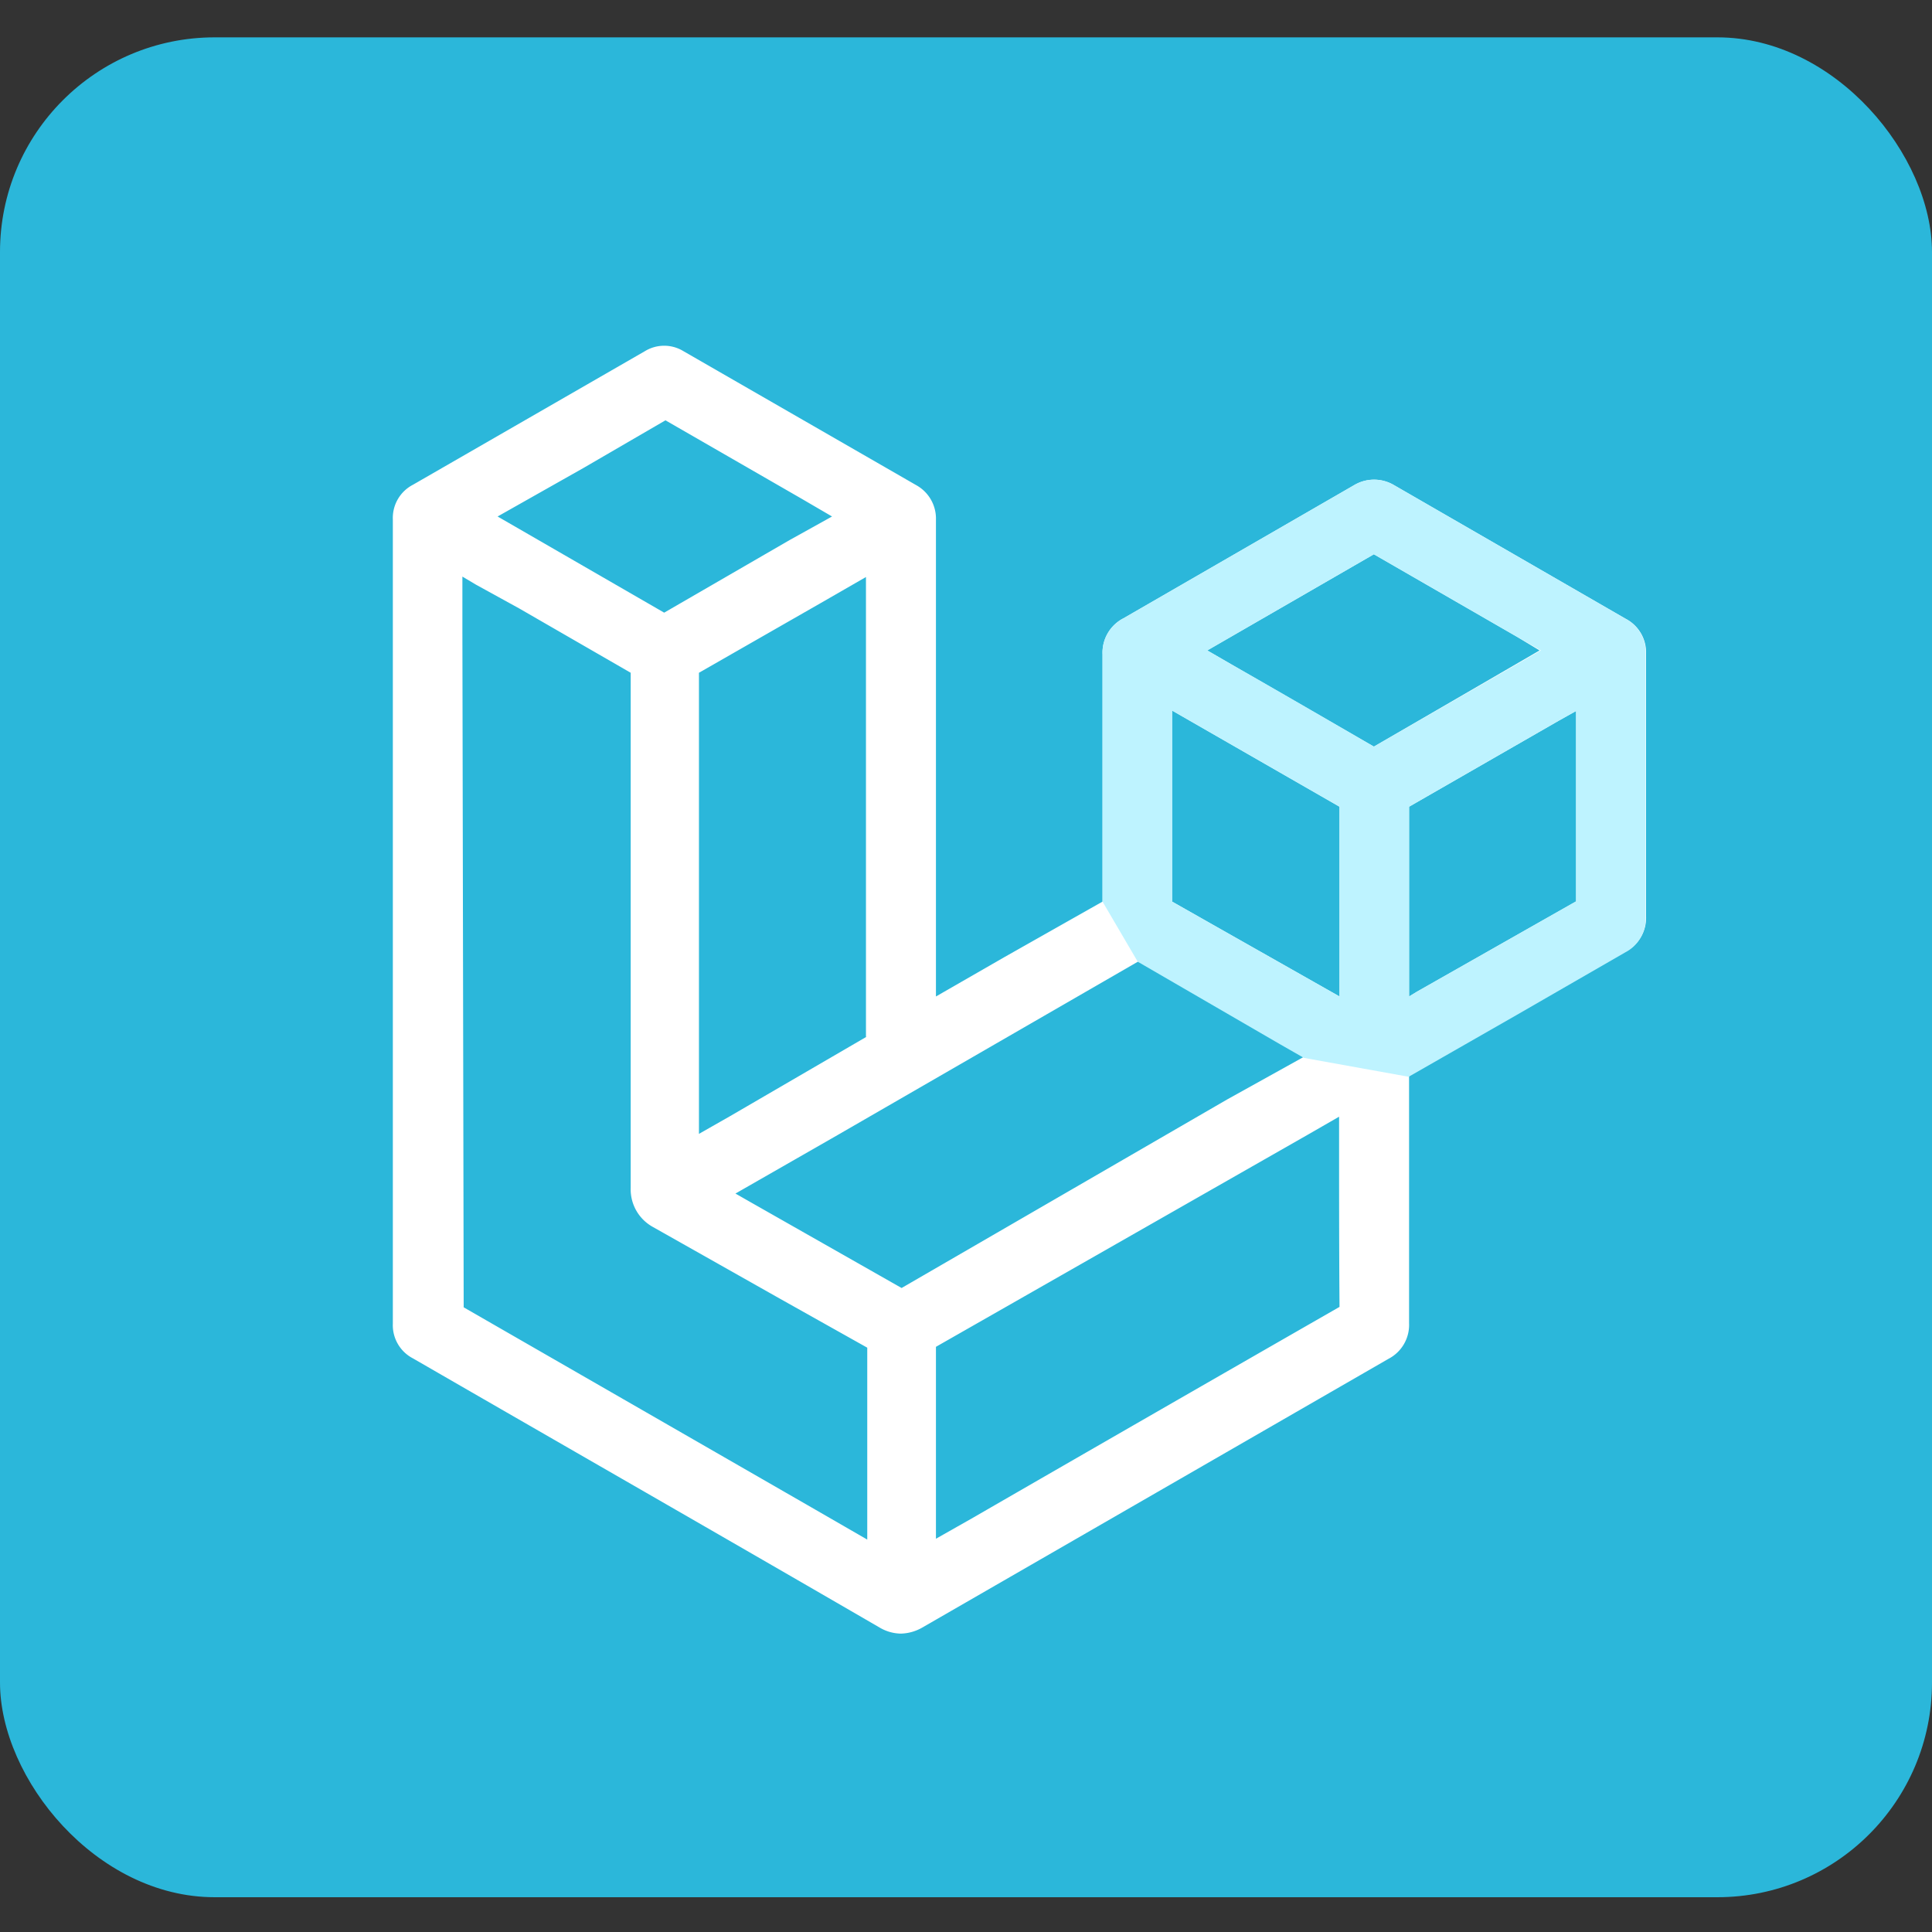
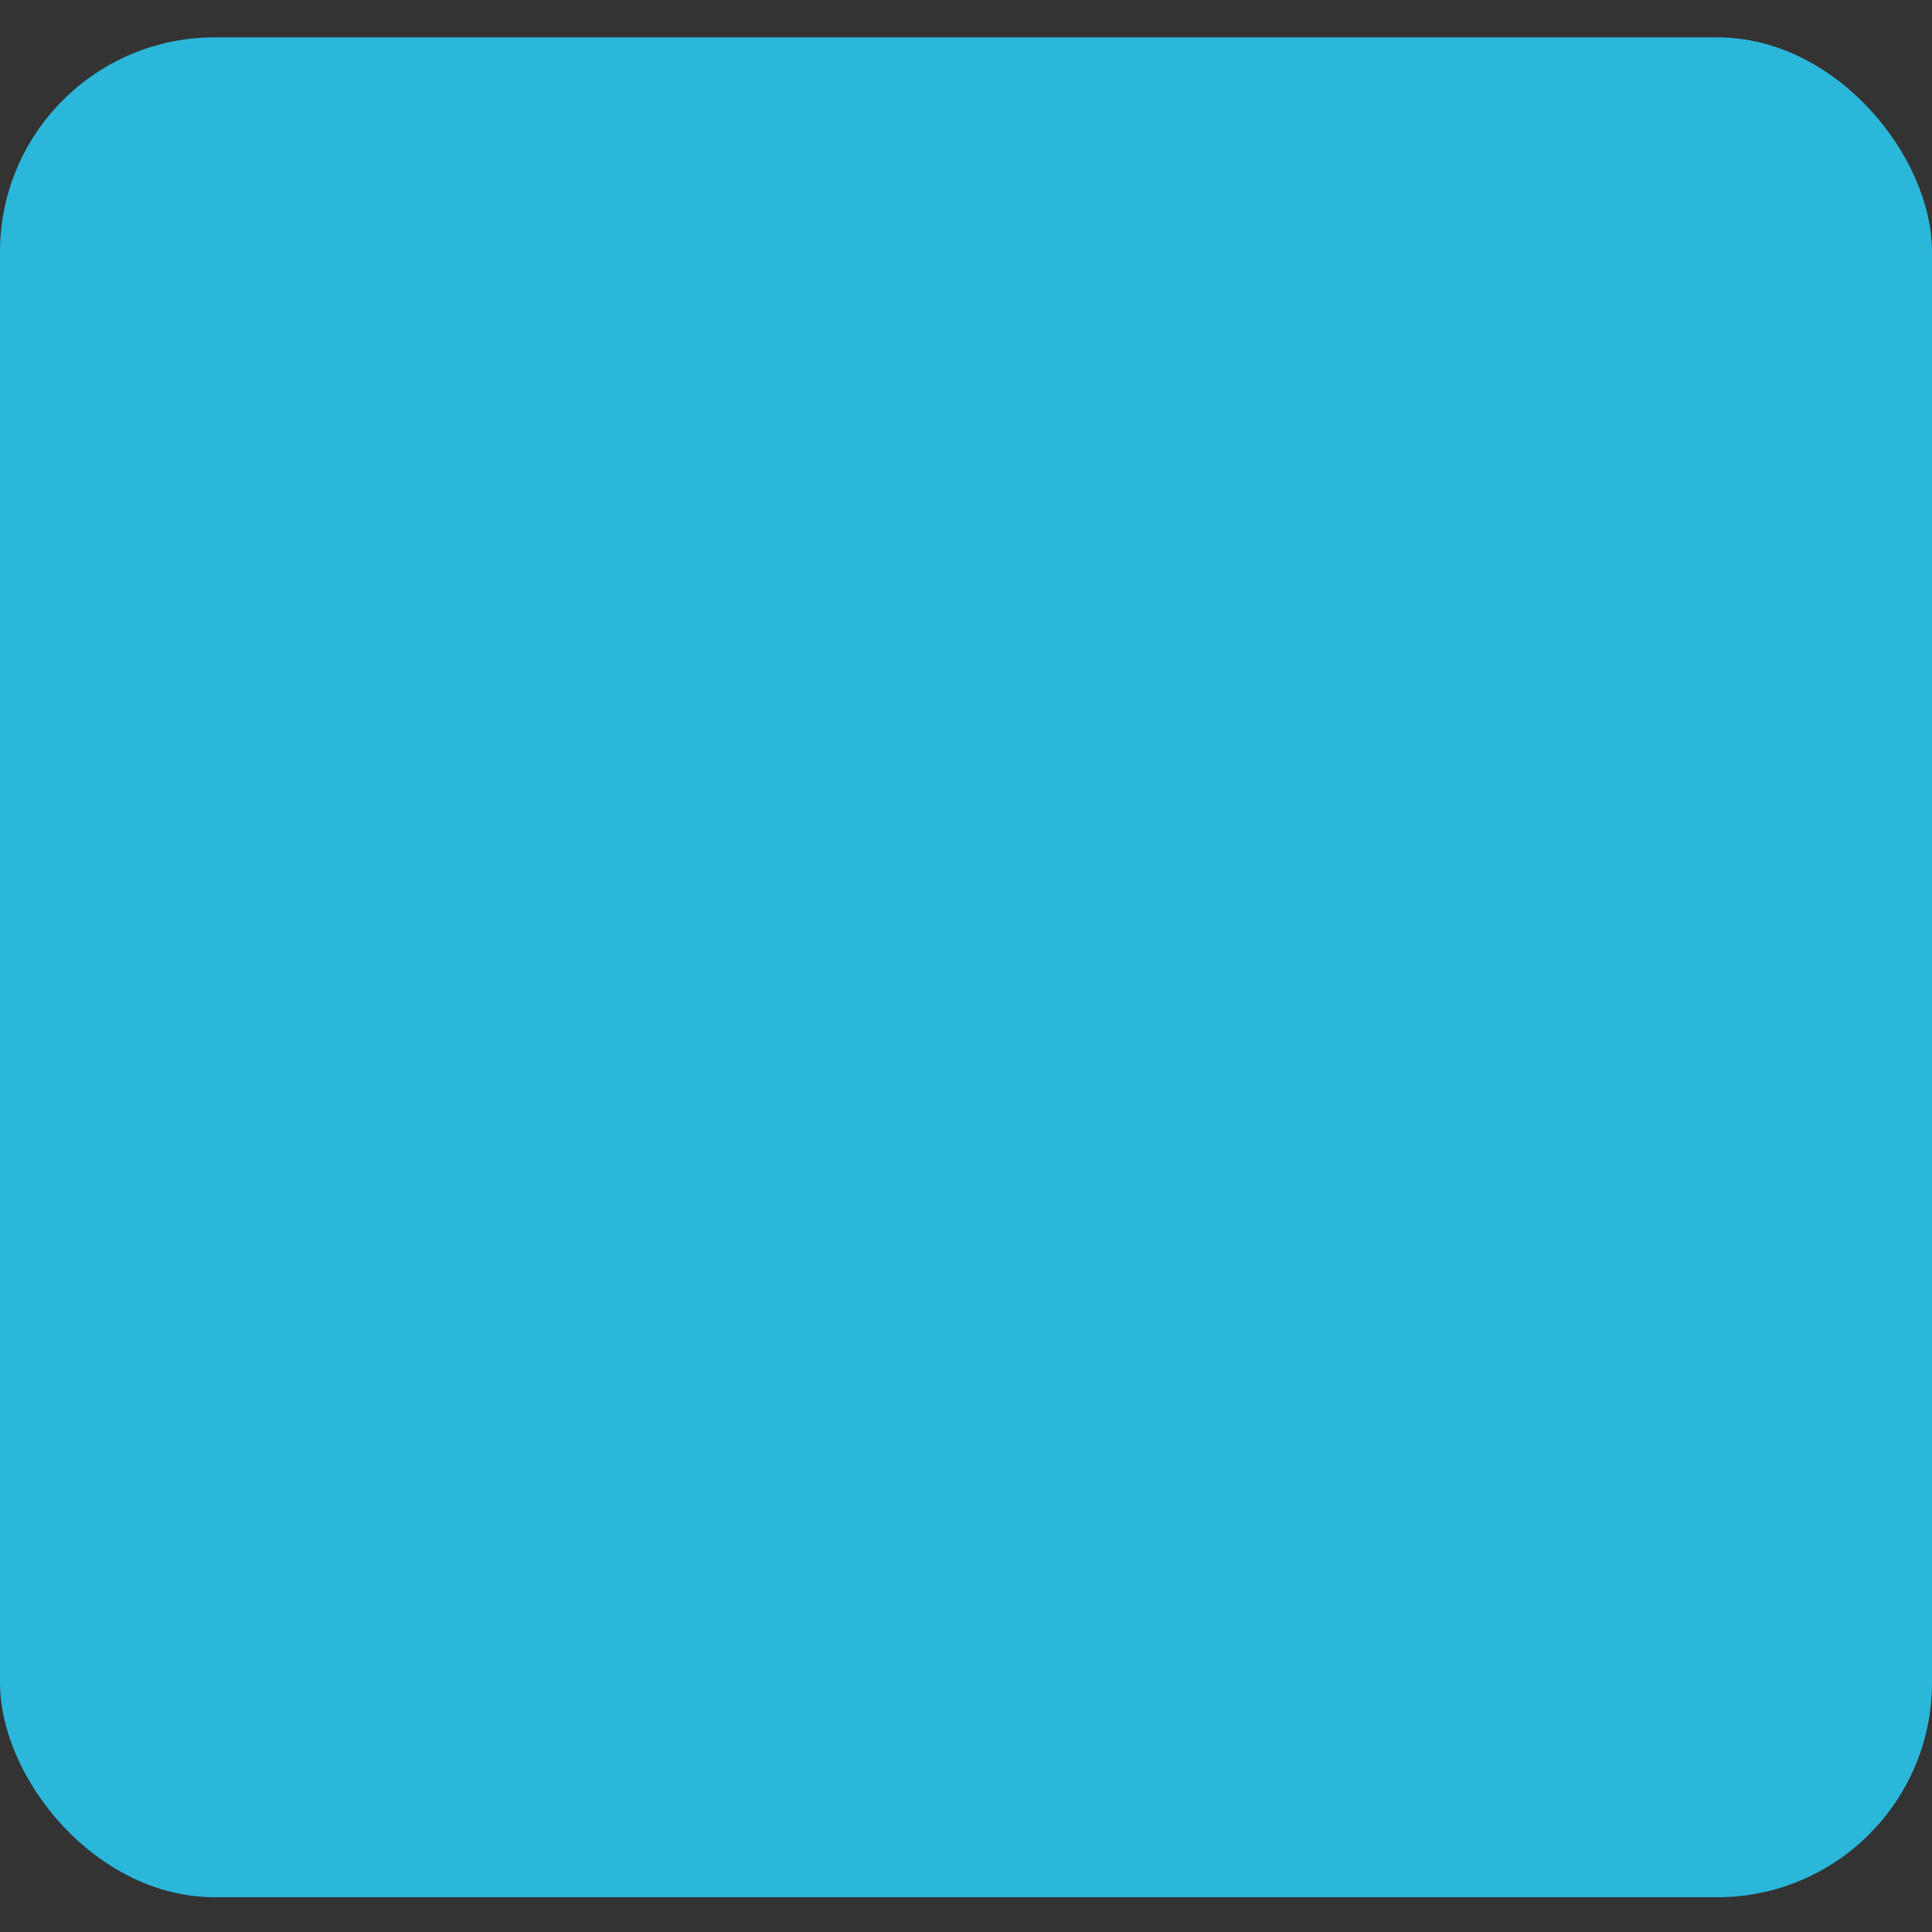
<svg xmlns="http://www.w3.org/2000/svg" id="Layer_1" data-name="Layer 1" viewBox="0 0 45 45">
  <rect x="0" y="0" width="45" height="45" fill="#333333" stroke="none" />
  <defs>
    <style>.cls-1{fill:#2bb7da;}.cls-2{fill:#fff;}.cls-3{fill:#bef3ff;}</style>
  </defs>
  <rect class="cls-1" y="0.87" width="45" height="43.32" rx="5" />
-   <path class="cls-2" d="M37.86,14.41,32.47,11.3a.91.91,0,0,0-.93,0l-5.37,3.1a.9.9,0,0,0-.49.84V21L23.4,22.29l-1.6.92V12.11a.89.89,0,0,0-.46-.81L15.92,8.18a.86.86,0,0,0-.9,0l-5.4,3.11a.87.87,0,0,0-.47.81V30.83a.87.87,0,0,0,.47.81c3.62,2.09,7.25,4.17,10.87,6.27a1,1,0,0,0,.49.14,1.05,1.05,0,0,0,.5-.14l10.86-6.26a.89.89,0,0,0,.48-.83v-3c0-.91,0-1.83,0-2.76l2.49-1.43,2.56-1.47a.88.88,0,0,0,.47-.81V15.22A.88.88,0,0,0,37.86,14.41Zm-2,.74L32,17.39l-3.31-1.91-.57-.33L32,12.91l3.33,1.92ZM31.2,30.44q-4.29,2.46-8.57,4.93l-.83.47V31.37l8.66-4.94.73-.42v.51C31.19,27.83,31.19,29.13,31.2,30.44Zm0-11.65v4.42L27.3,21V16.55Zm-.82,5.82-1.8,1L21,30l-3.52-2-.35-.2,2.34-1.34,7.05-4.07,3.31,1.92Zm-10.2-.46L17,26l-.72.41V15.67l2.83-1.62,1.06-.61V24.15ZM18.39,12.58l-2.92,1.69-3.36-1.94-.52-.3,2-1.13,1.91-1.11,3.16,1.82.72.42Zm-7.62,2.15v-1.3l.32.19,1,.55,2.6,1.5v12a1,1,0,0,0,.52.91l2.94,1.66,2.05,1.15v4.47l-1.3-.75-8.1-4.66ZM36.7,21,33,23.1l-.18.11V18.79l3.48-2,.41-.23V21Z" />
-   <path class="cls-3" d="M32.81,25.08l2.5-1.43,2.55-1.47a.88.88,0,0,0,.47-.81V15.22a.88.88,0,0,0-.47-.81L32.47,11.3a.91.91,0,0,0-.93,0l-5.37,3.1a.9.9,0,0,0-.49.84V21l.82,1.4,3.31,1.92.56.32Zm3.08-9.93L32,17.39c-1.1-.64-2.2-1.28-3.31-1.91l-.57-.33L32,12.91l3.33,1.92ZM31.2,18.79v4.42L27.3,21V16.55ZM36.7,21,33,23.1l-.18.11V18.79l3.48-2,.41-.23V21Z" />
</svg>